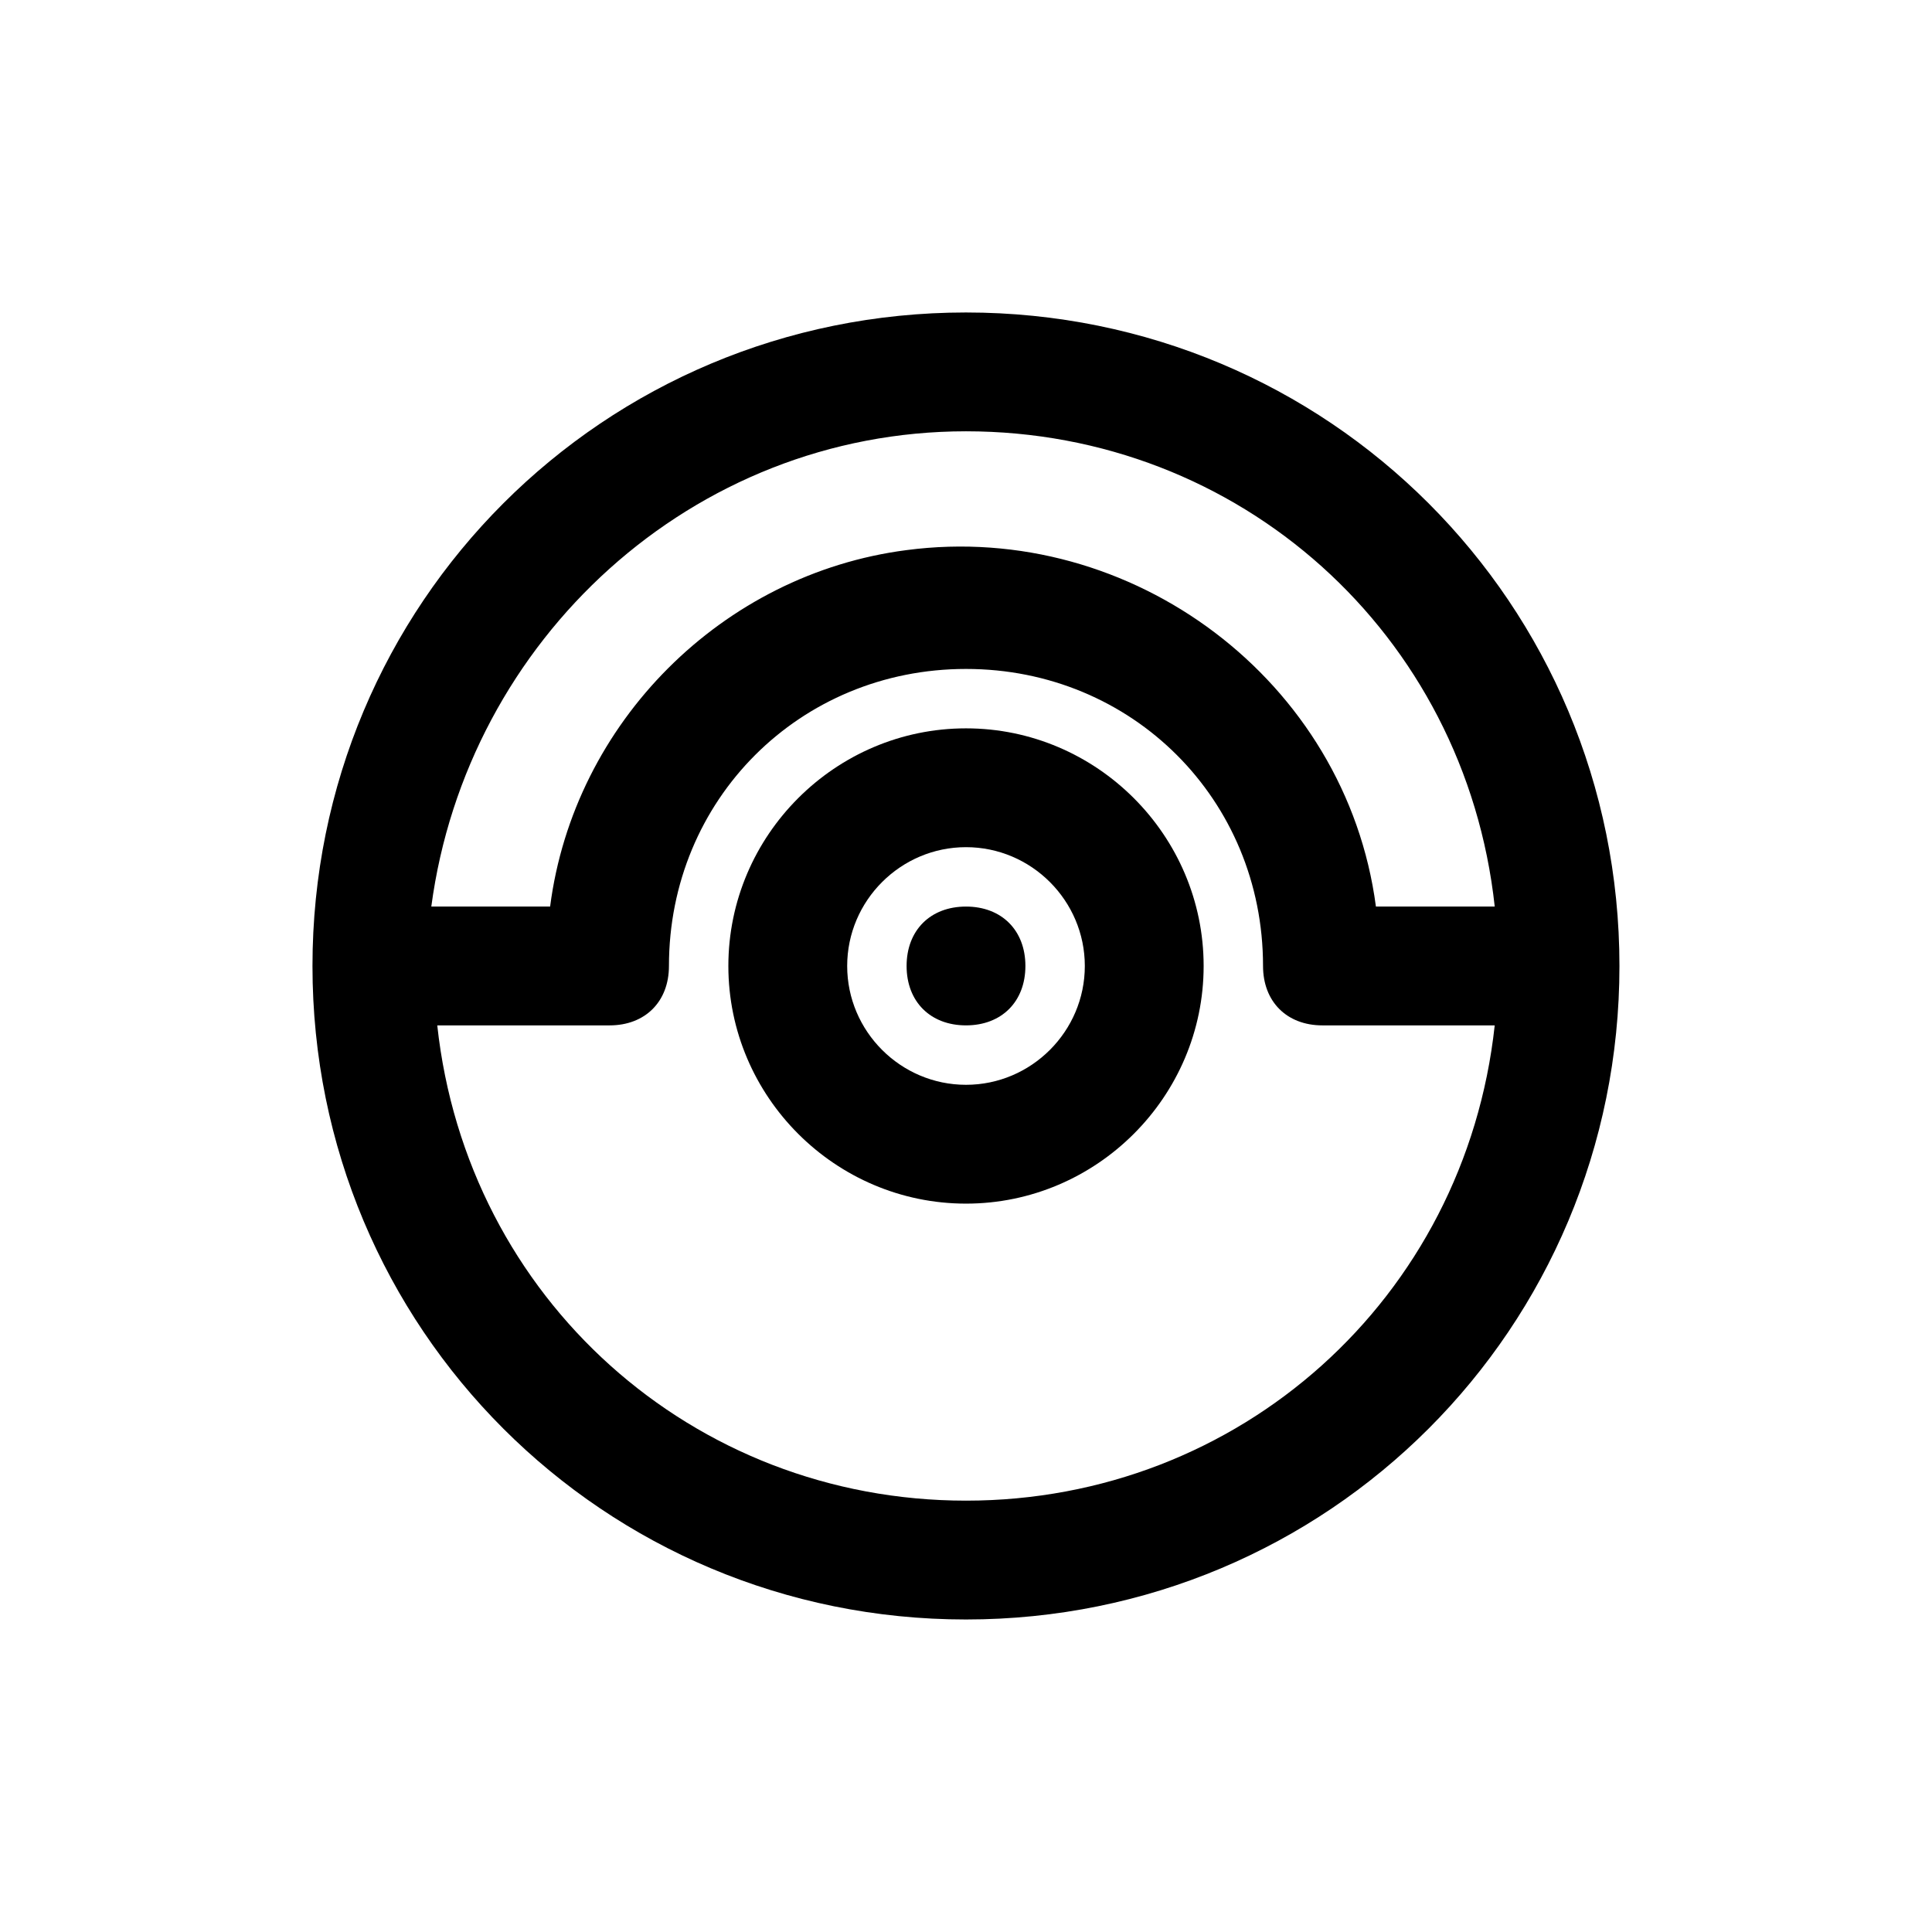
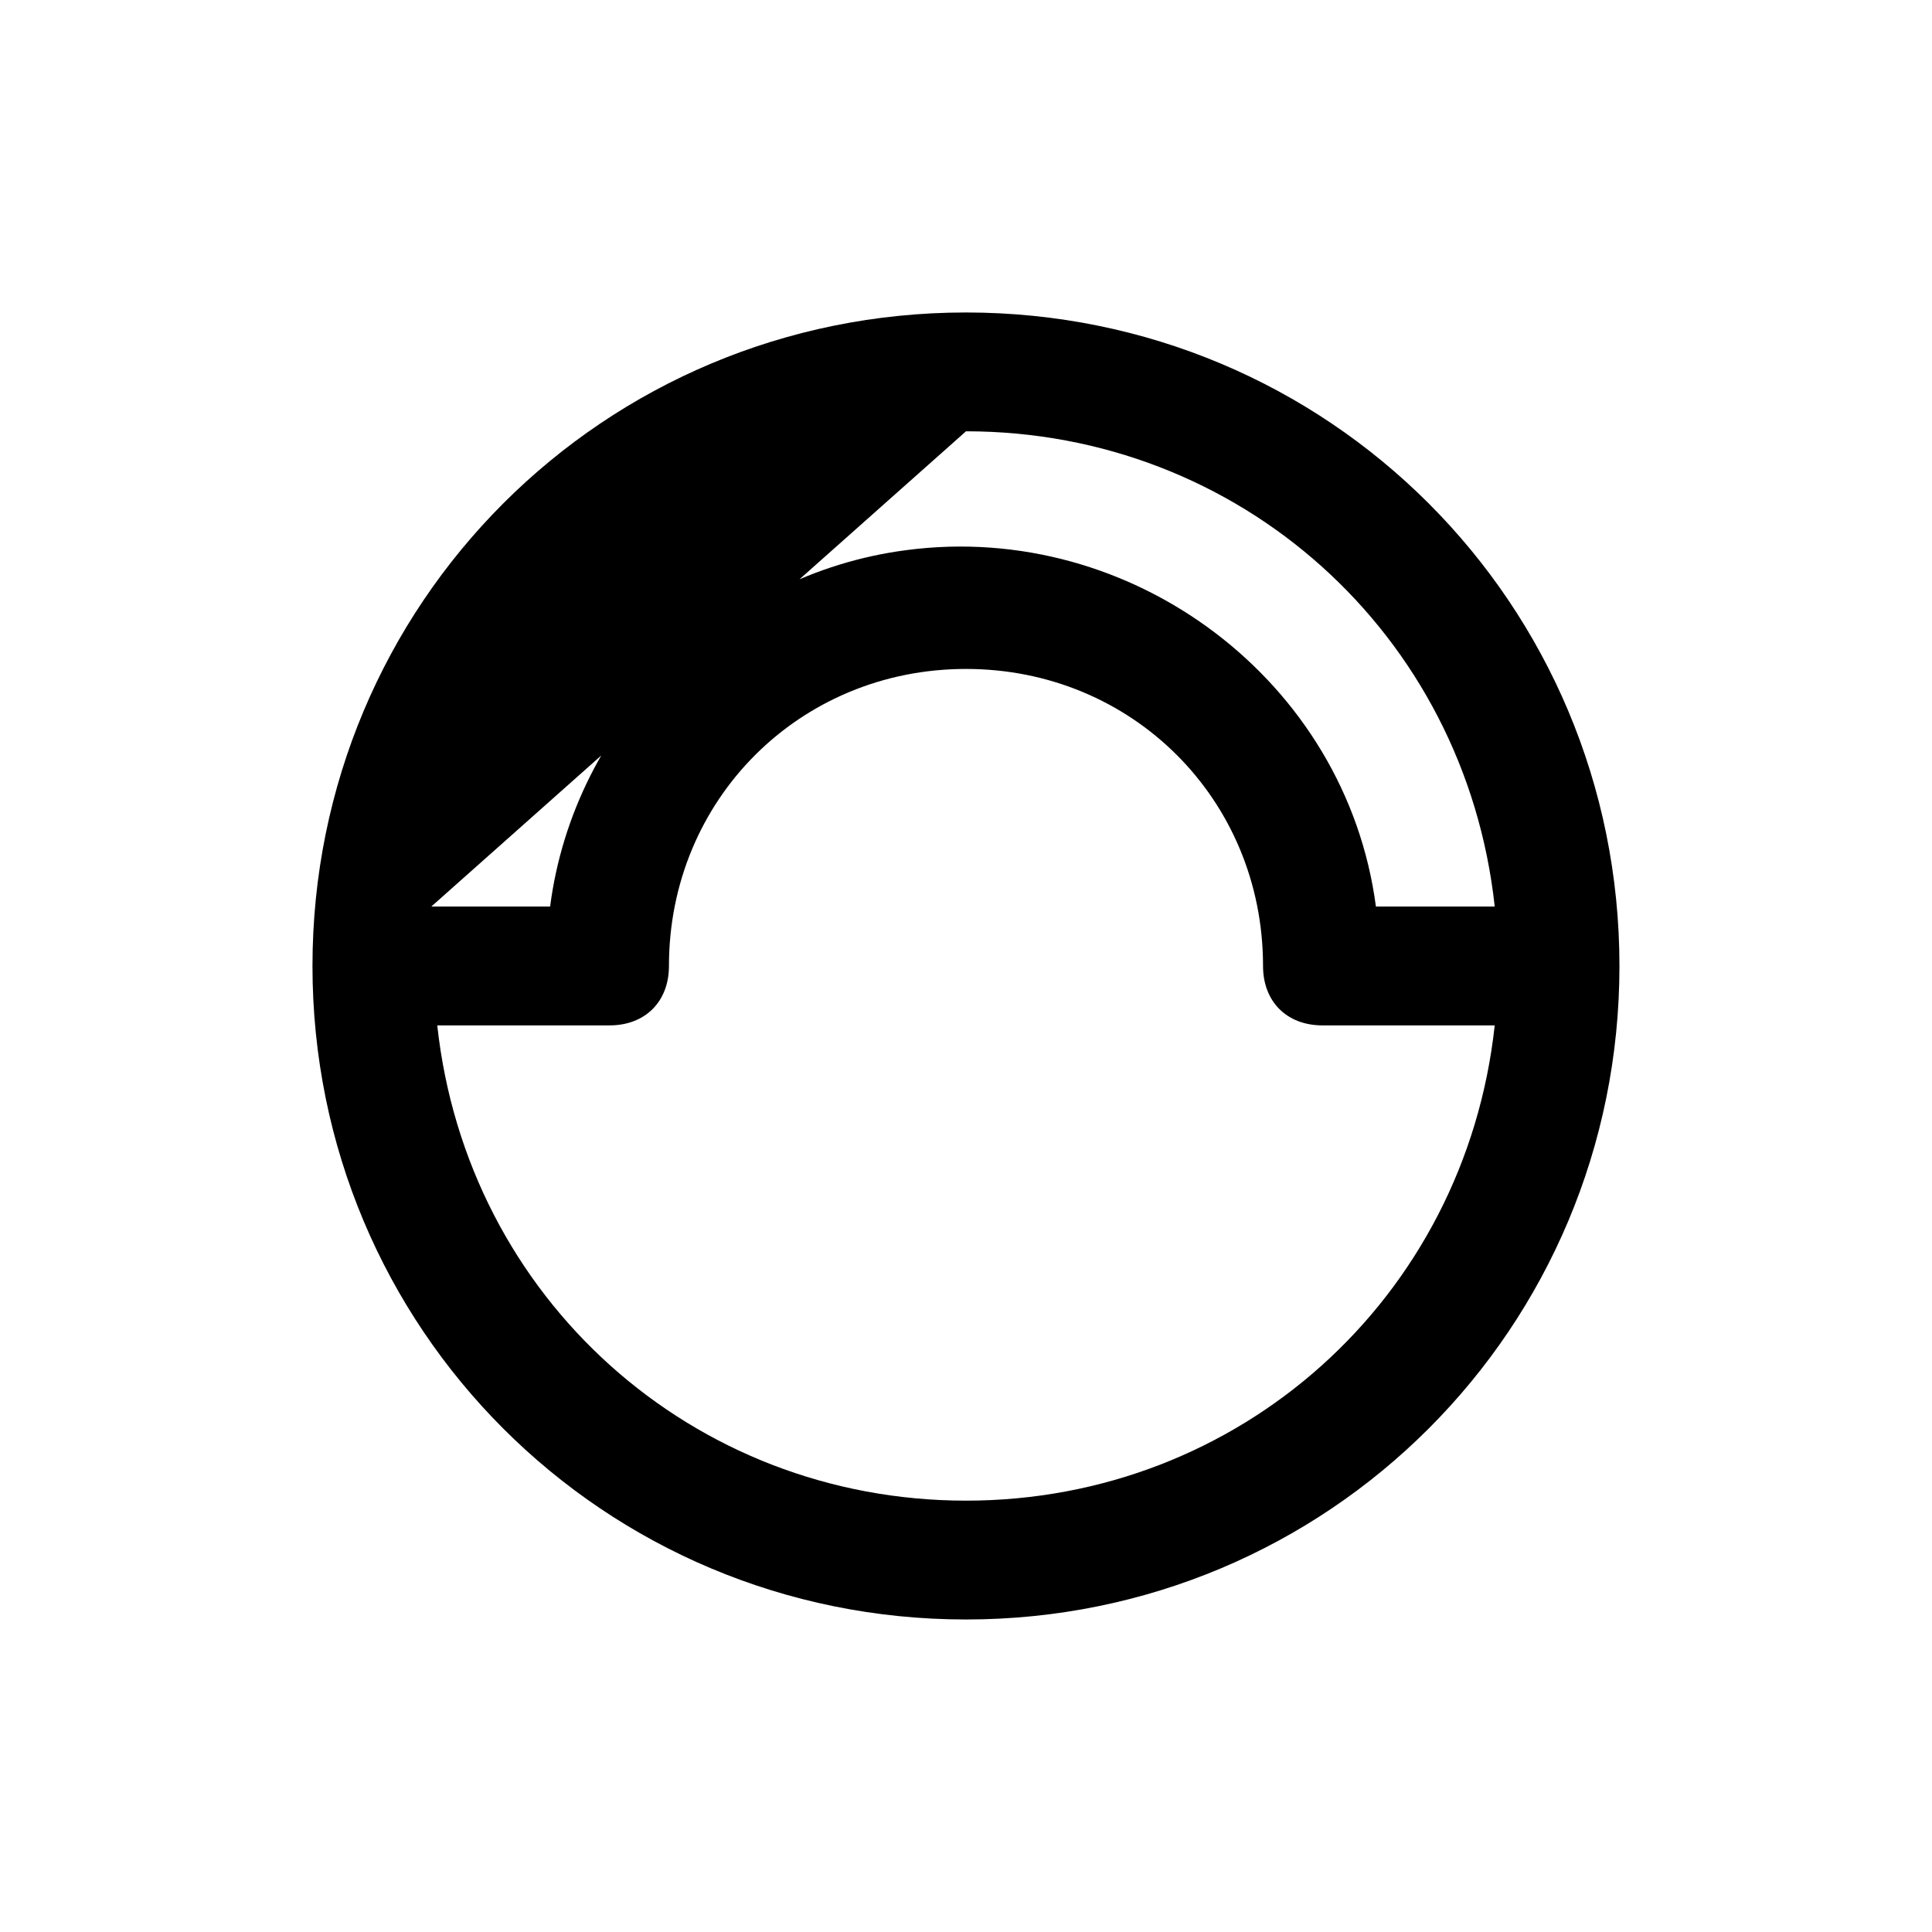
<svg xmlns="http://www.w3.org/2000/svg" fill="#000000" width="800px" height="800px" version="1.1" viewBox="144 144 512 512">
  <g>
-     <path d="m400 226.81c-96.039 0-173.19 77.148-173.19 173.19s77.145 173.18 173.18 173.18c96.039 0 173.18-77.145 173.18-173.18 0.004-96.039-77.141-173.19-173.18-173.19zm0 31.488c72.422 0 132.25 53.531 140.12 125.95h-31.488c-7.871-59.828-64.551-102.34-124.38-94.465-48.805 6.297-88.168 45.656-94.465 94.465h-31.488c9.449-70.848 69.273-125.95 141.7-125.95zm0 283.39c-72.422 0-132.25-53.531-140.12-125.95h45.656c9.445 0 15.742-6.297 15.742-15.742 0-44.082 34.637-78.719 78.719-78.719 44.082 0 78.719 34.637 78.719 78.719 0 9.445 6.297 15.742 15.742 15.742h45.656c-7.863 72.422-67.691 125.95-140.11 125.95z" />
-     <path d="m400 337.02c-34.637 0-62.977 28.34-62.977 62.977s28.34 62.977 62.977 62.977 62.977-28.34 62.977-62.977-28.34-62.977-62.977-62.977zm0 94.465c-17.32 0-31.488-14.168-31.488-31.488s14.168-31.488 31.488-31.488 31.488 14.168 31.488 31.488c0 17.316-14.172 31.488-31.488 31.488z" />
-     <path d="m400 384.25c-9.445 0-15.742 6.297-15.742 15.742 0 9.445 6.297 15.742 15.742 15.742s15.742-6.297 15.742-15.742c0-9.445-6.297-15.742-15.742-15.742z" />
+     <path d="m400 226.81c-96.039 0-173.19 77.148-173.19 173.19s77.145 173.18 173.18 173.18c96.039 0 173.18-77.145 173.18-173.18 0.004-96.039-77.141-173.19-173.18-173.19zm0 31.488c72.422 0 132.25 53.531 140.12 125.95h-31.488c-7.871-59.828-64.551-102.34-124.38-94.465-48.805 6.297-88.168 45.656-94.465 94.465h-31.488zm0 283.39c-72.422 0-132.25-53.531-140.12-125.95h45.656c9.445 0 15.742-6.297 15.742-15.742 0-44.082 34.637-78.719 78.719-78.719 44.082 0 78.719 34.637 78.719 78.719 0 9.445 6.297 15.742 15.742 15.742h45.656c-7.863 72.422-67.691 125.95-140.11 125.95z" />
  </g>
</svg>